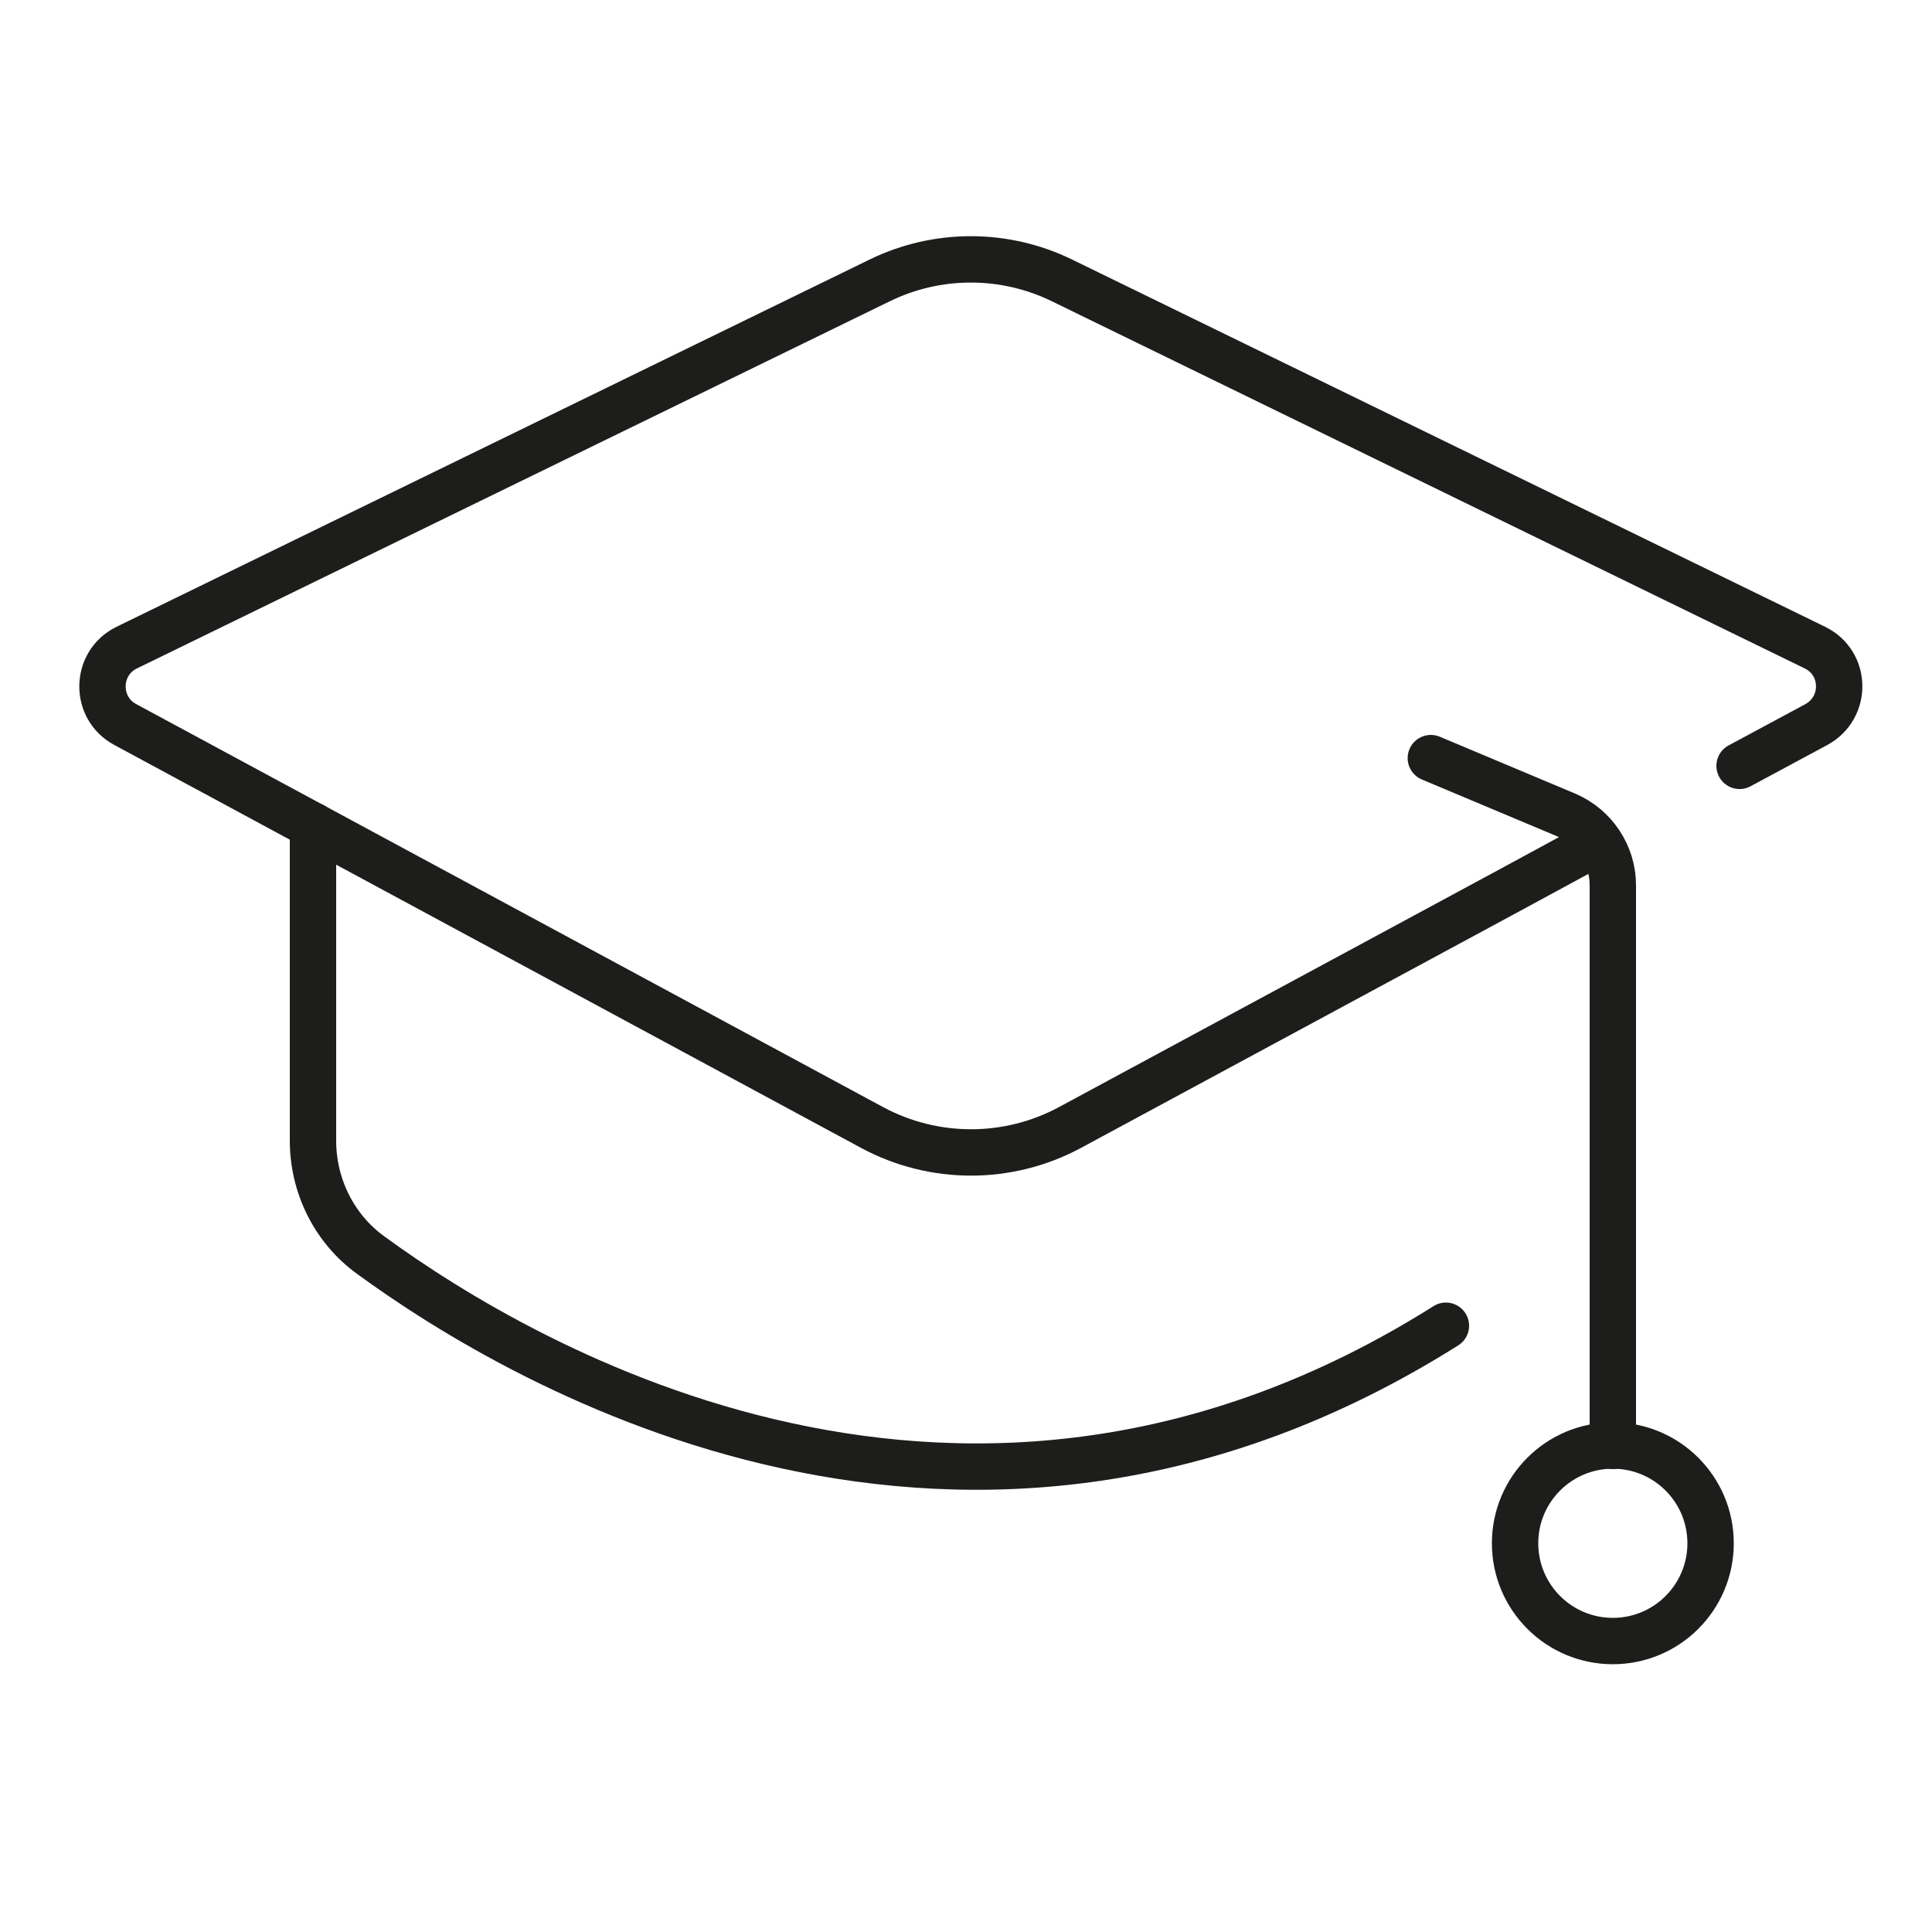
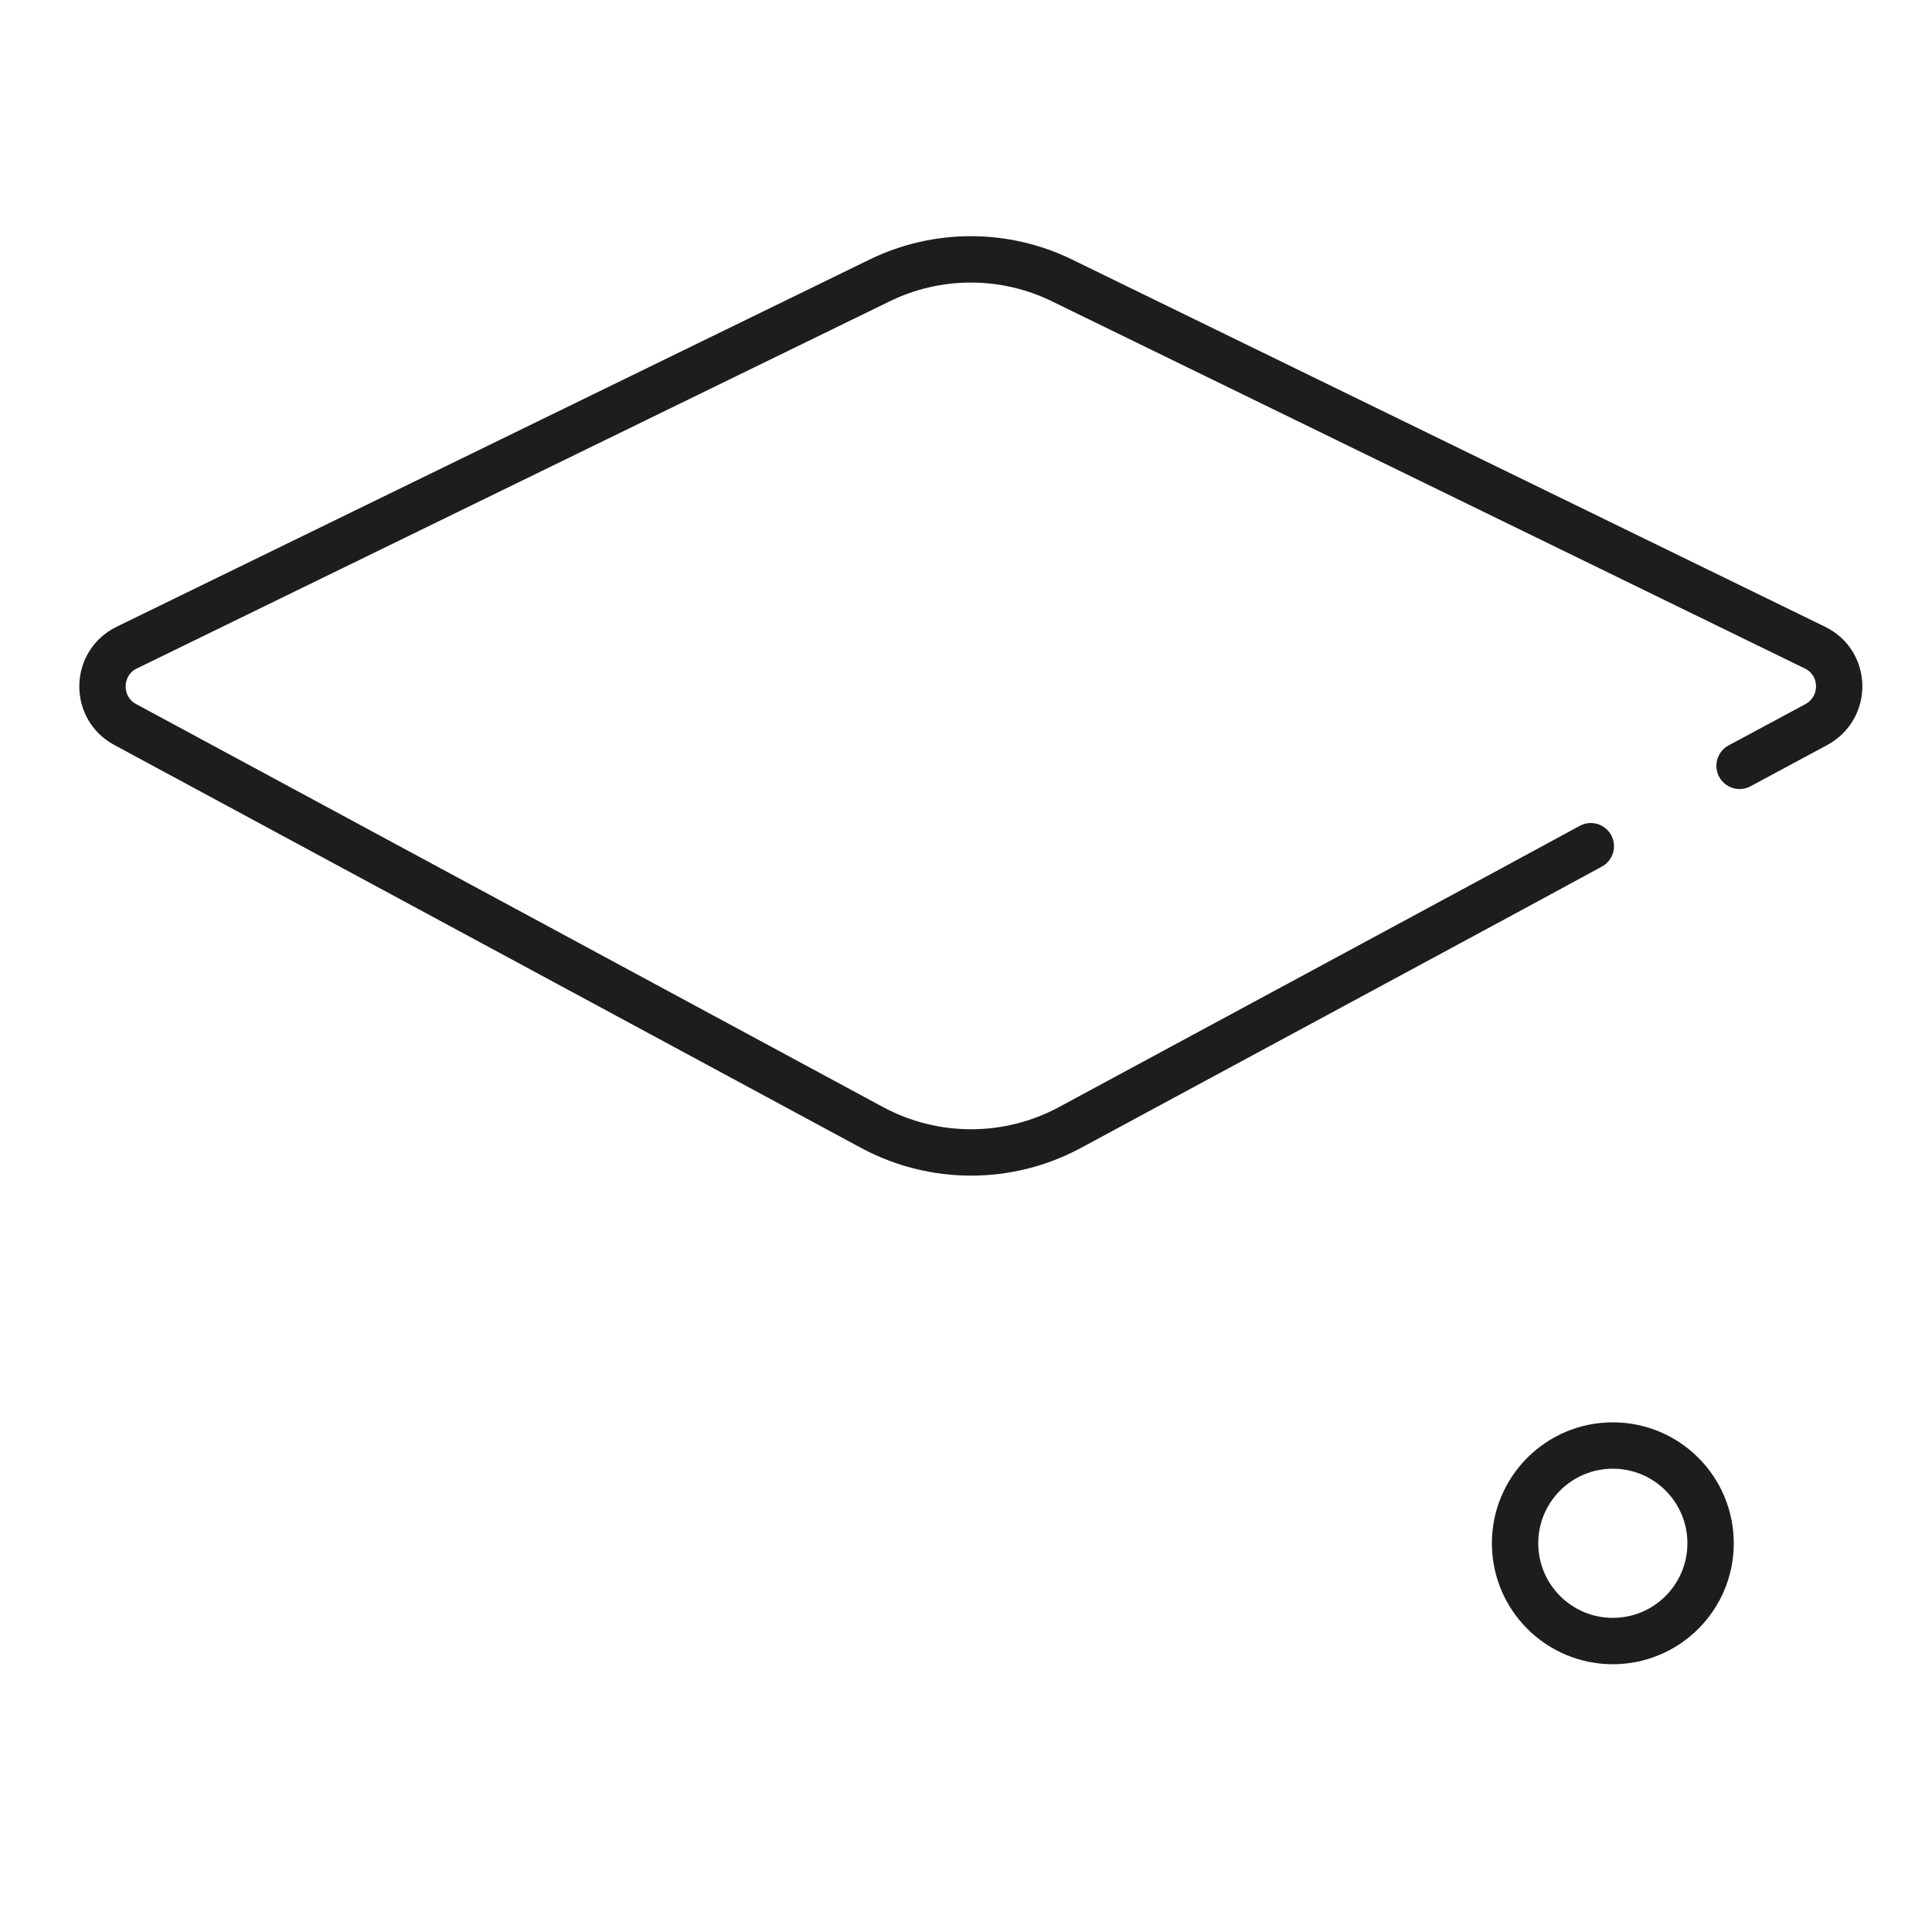
<svg xmlns="http://www.w3.org/2000/svg" version="1.1" id="Layer_1" x="0px" y="0px" viewBox="0 0 50 50" style="enable-background:new 0 0 50 50;" xml:space="preserve">
  <style type="text/css">
	.st0{fill:none;stroke:#000000;stroke-width:1.2;stroke-linecap:round;stroke-miterlimit:10;}
	.st1{fill:none;stroke:#000000;stroke-width:1.2;stroke-miterlimit:10;}
	.st2{fill:none;stroke:#1D1D1B;stroke-width:1.2;stroke-linecap:round;stroke-miterlimit:10;}
	.st3{fill:none;stroke:#1D1D1B;stroke-width:0.75;stroke-linecap:round;stroke-miterlimit:10;}
	.st4{fill:none;stroke:#000000;stroke-width:0.75;stroke-miterlimit:10;}
	.st5{fill-rule:evenodd;clip-rule:evenodd;fill:none;stroke:#000000;stroke-width:1.2;stroke-linecap:round;stroke-miterlimit:10;}
</style>
-   <path class="st2" d="M8.1,21.37v8.15c0,1.16,0.54,2.27,1.49,2.96c3.98,2.91,15.44,9.64,27.83,1.83" />
  <path class="st2" d="M41.17,21.9l-2.01,1.09l-2.13,1.15l-9.34,5.04c-1.6,0.86-3.52,0.86-5.12,0L3.24,18.75  c-0.8-0.43-0.78-1.59,0.04-1.99l19.48-9.5c1.49-0.73,3.24-0.73,4.73,0l19.48,9.5c0.82,0.4,0.84,1.55,0.04,1.99l-1.99,1.07" />
  <circle class="st2" cx="41.74" cy="39.94" r="2.53" />
-   <path class="st2" d="M37.03,19.62l3.5,1.47c0.73,0.31,1.21,1.03,1.21,1.82v14.51" />
</svg>